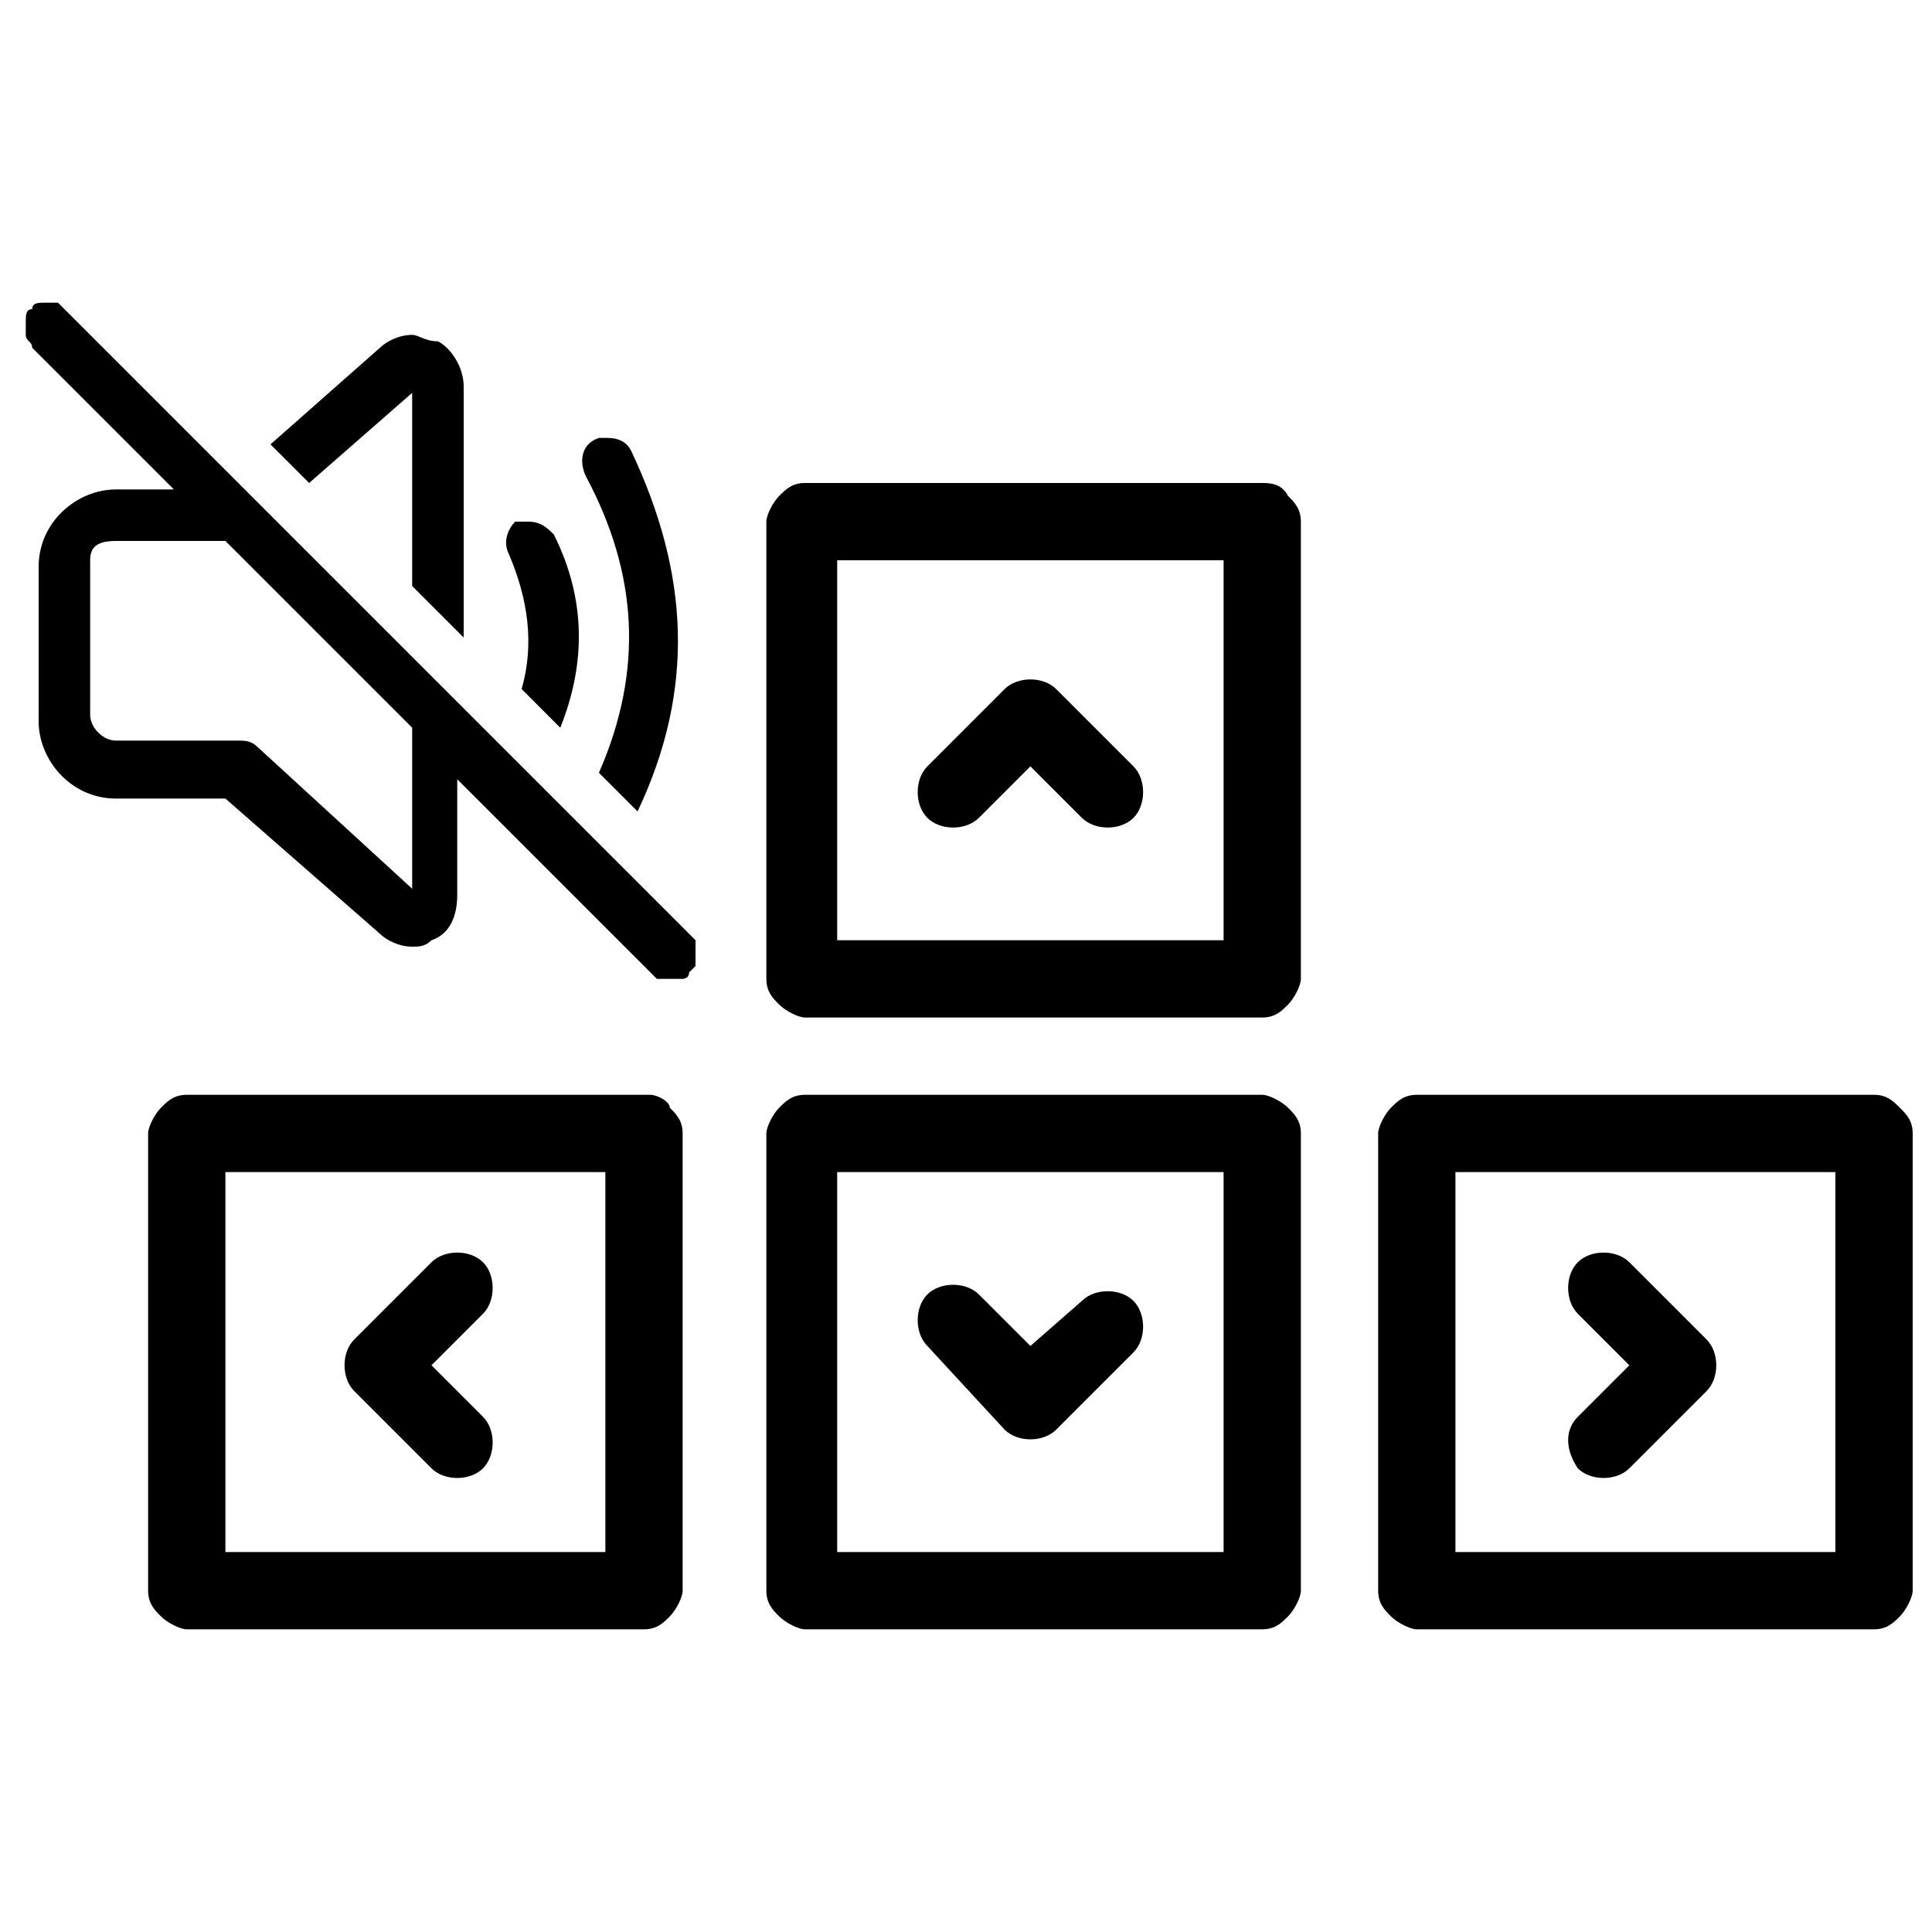
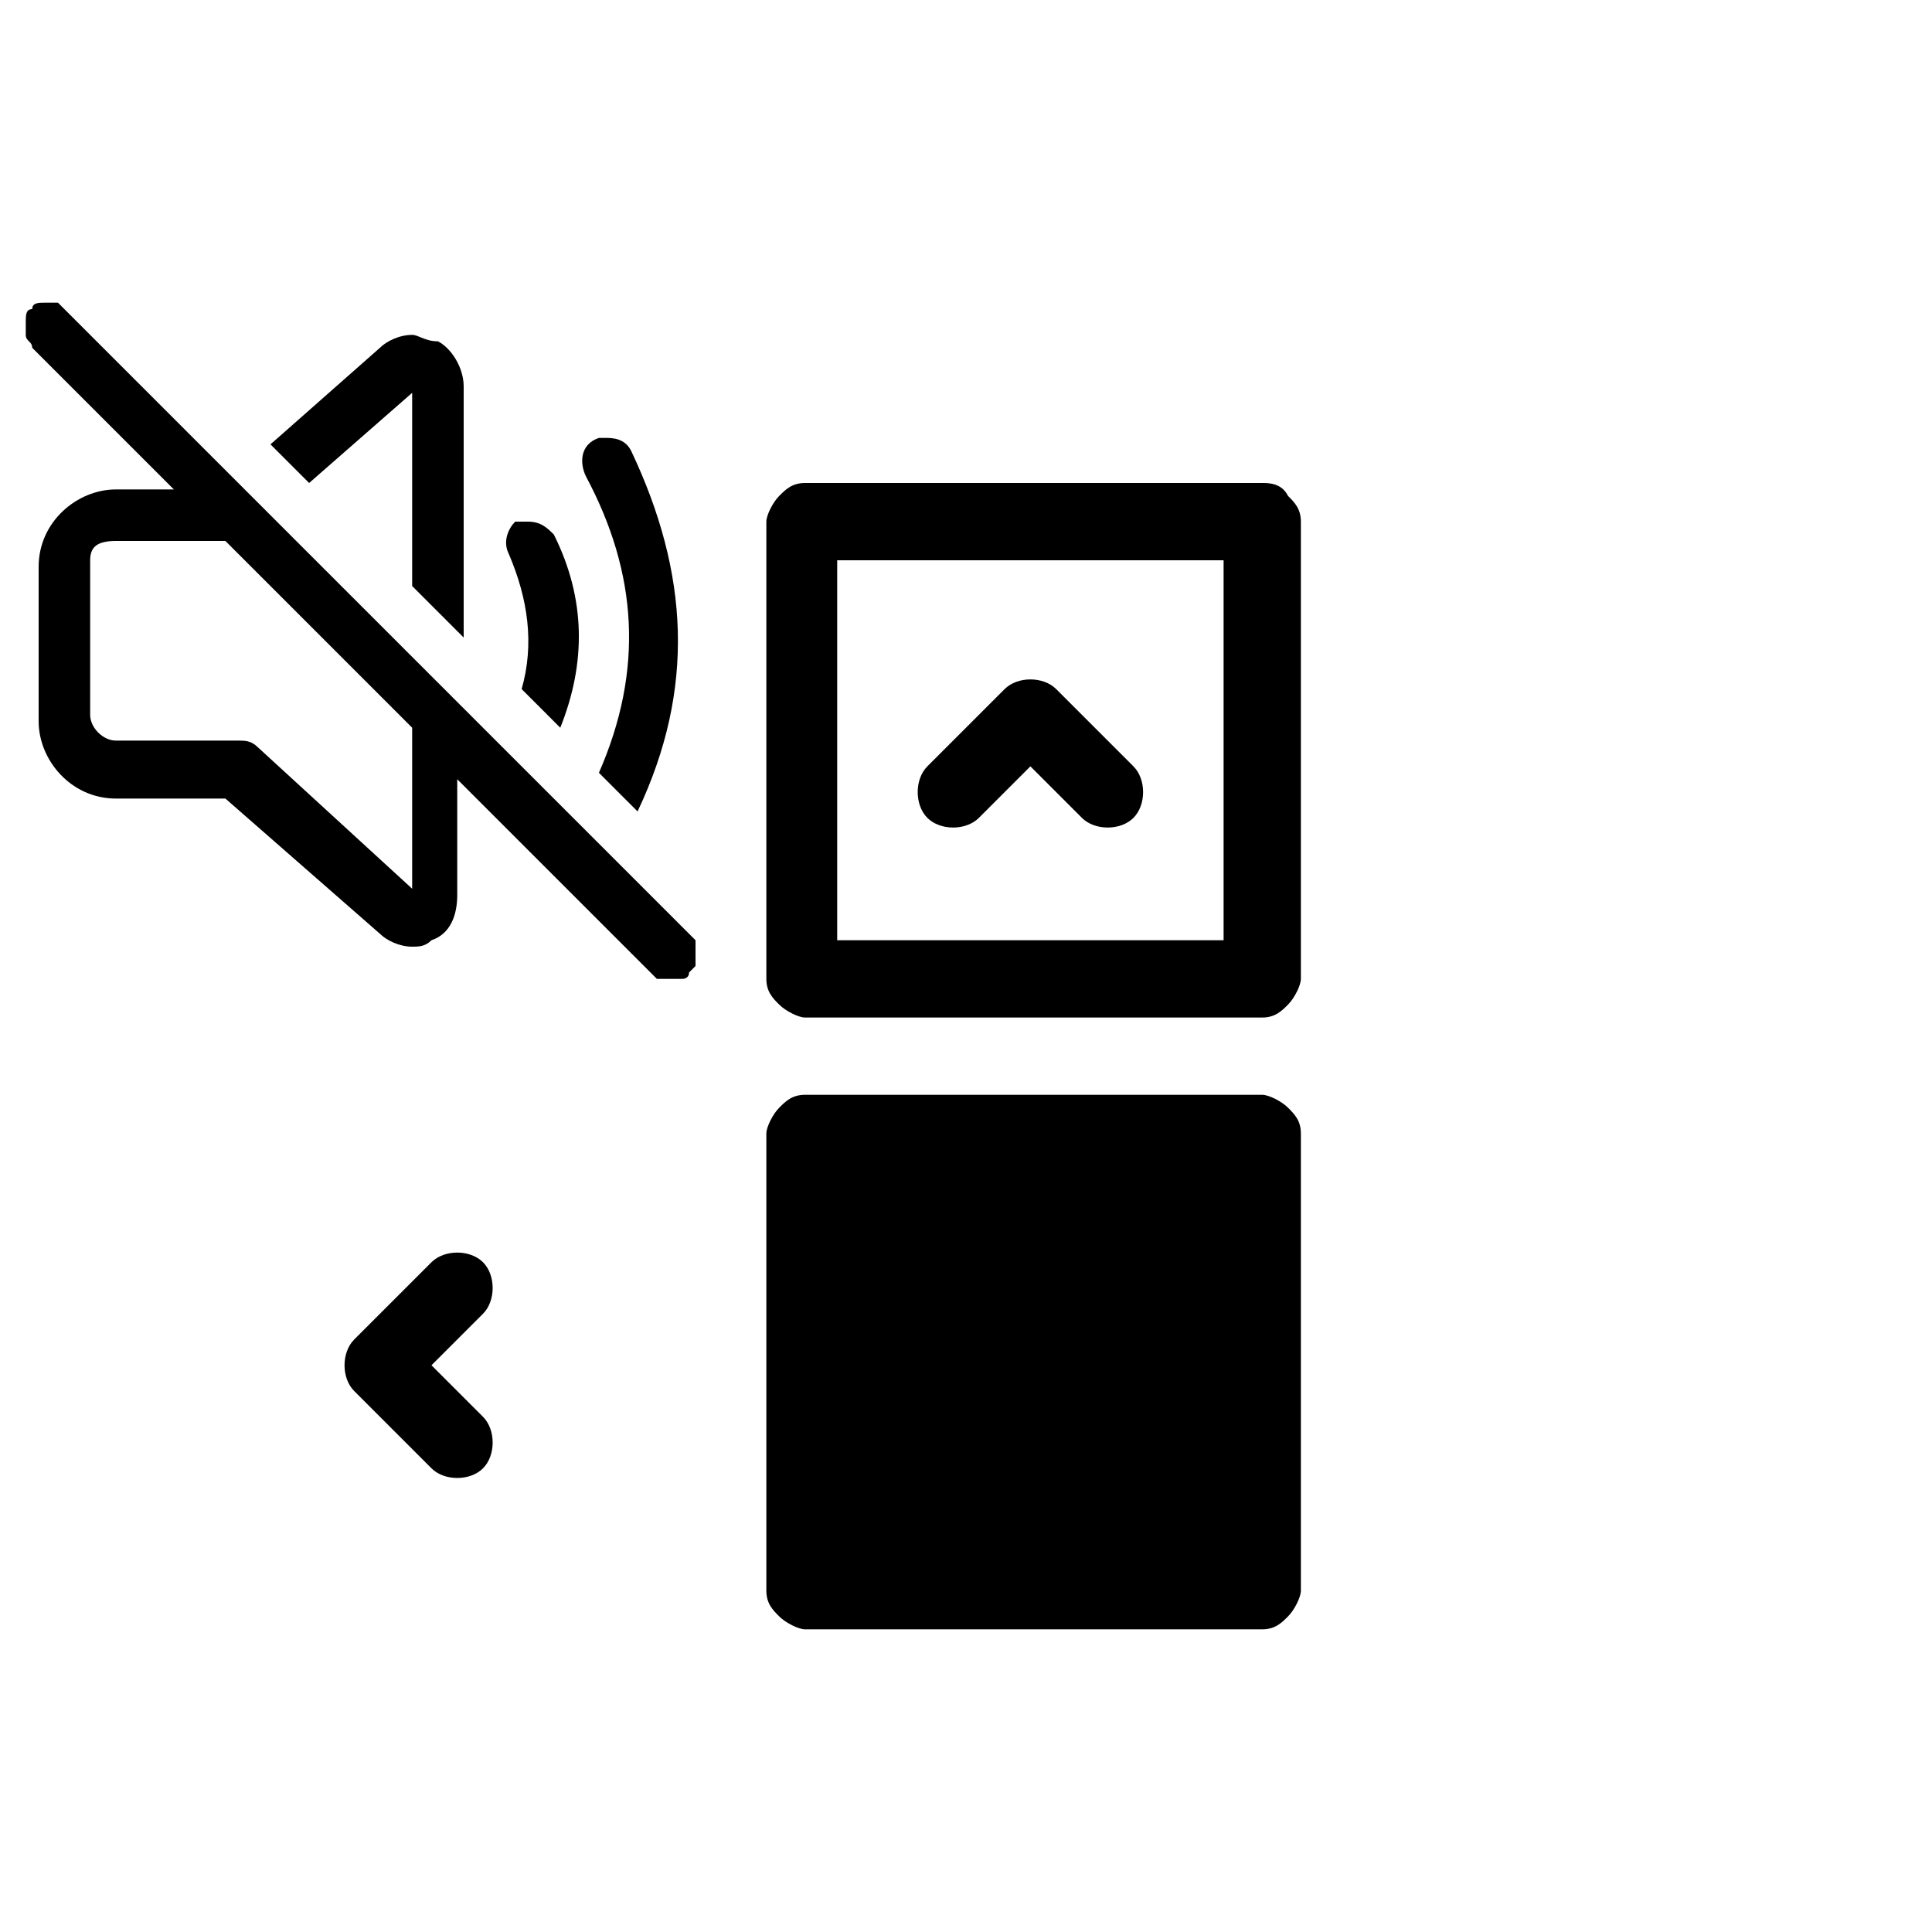
<svg xmlns="http://www.w3.org/2000/svg" version="1.1" id="Layer_1" x="0px" y="0px" viewBox="0 0 30 30" style="enable-background:new 0 0 30 30;" xml:space="preserve">
  <g>
    <path d="M0.7,4.7c-0.1,0-0.2,0-0.2,0.1c-0.1,0-0.1,0.1-0.1,0.2c0,0.1,0,0.2,0,0.2c0,0.1,0.1,0.1,0.1,0.2l2.2,2.2H1.8   c-0.6,0-1.2,0.5-1.2,1.2v2.4c0,0.6,0.5,1.2,1.2,1.2h1.7l2.4,2.1c0.1,0.1,0.3,0.2,0.5,0.2c0.1,0,0.2,0,0.3-0.1   c0.3-0.1,0.4-0.4,0.4-0.7v-1.8l3,3c0,0,0.1,0.1,0.1,0.1c0,0,0.1,0,0.2,0c0.1,0,0.1,0,0.2,0c0,0,0.1,0,0.1-0.1c0,0,0.1-0.1,0.1-0.1   c0,0,0-0.1,0-0.2c0-0.1,0-0.1,0-0.2c0,0-0.1-0.1-0.1-0.1L1,4.8c0,0-0.1-0.1-0.1-0.1C0.8,4.7,0.8,4.7,0.7,4.7L0.7,4.7z M6.4,5.2   C6.2,5.2,6,5.3,5.9,5.4L4.2,6.9l0.6,0.6l1.6-1.4v3l0.8,0.8V6c0-0.3-0.2-0.6-0.4-0.7C6.6,5.3,6.5,5.2,6.4,5.2z M9.4,6.8   c-0.1,0-0.1,0-0.1,0C9,6.9,9,7.2,9.1,7.4C9.9,8.9,10,10.4,9.3,12l0.6,0.6c0.9-1.9,0.8-3.7-0.1-5.6C9.7,6.8,9.5,6.8,9.4,6.8z    M8.2,8.1c-0.1,0-0.1,0-0.2,0C7.9,8.2,7.8,8.4,7.9,8.6c0.3,0.7,0.4,1.4,0.2,2.1l0.6,0.6c0.4-1,0.4-2-0.1-3C8.5,8.2,8.4,8.1,8.2,8.1   L8.2,8.1z M1.8,8.4h1.7l2.9,2.9v2.5l-2.4-2.2c-0.1-0.1-0.2-0.1-0.3-0.1H1.8c-0.2,0-0.4-0.2-0.4-0.4V8.7C1.4,8.5,1.5,8.4,1.8,8.4   L1.8,8.4z" />
    <g>
      <path d="M15.2,12.7l0.8-0.8l0.8,0.8c0.2,0.2,0.6,0.2,0.8,0c0.2-0.2,0.2-0.6,0-0.8l-1.2-1.2c-0.2-0.2-0.6-0.2-0.8,0l-1.2,1.2    c-0.2,0.2-0.2,0.6,0,0.8C14.6,12.9,15,12.9,15.2,12.7z" />
      <path d="M19.6,7.5h-7.1c-0.2,0-0.3,0.1-0.4,0.2c-0.1,0.1-0.2,0.3-0.2,0.4v7.1c0,0.2,0.1,0.3,0.2,0.4c0.1,0.1,0.3,0.2,0.4,0.2h7.1    c0.2,0,0.3-0.1,0.4-0.2c0.1-0.1,0.2-0.3,0.2-0.4V8.1c0-0.2-0.1-0.3-0.2-0.4C19.9,7.5,19.7,7.5,19.6,7.5z M19,14.6H13V8.7H19V14.6z    " />
      <path d="M15.6,22.2c0.2,0.2,0.6,0.2,0.8,0l1.2-1.2c0.2-0.2,0.2-0.6,0-0.8c-0.2-0.2-0.6-0.2-0.8,0L16,20.9l-0.8-0.8    c-0.2-0.2-0.6-0.2-0.8,0c-0.2,0.2-0.2,0.6,0,0.8L15.6,22.2z" />
-       <path d="M19.6,17h-7.1c-0.2,0-0.3,0.1-0.4,0.2c-0.1,0.1-0.2,0.3-0.2,0.4v7.1c0,0.2,0.1,0.3,0.2,0.4c0.1,0.1,0.3,0.2,0.4,0.2h7.1    c0.2,0,0.3-0.1,0.4-0.2c0.1-0.1,0.2-0.3,0.2-0.4v-7.1c0-0.2-0.1-0.3-0.2-0.4C19.9,17.1,19.7,17,19.6,17z M19,24.1H13v-5.9H19V24.1    z" />
+       <path d="M19.6,17h-7.1c-0.2,0-0.3,0.1-0.4,0.2c-0.1,0.1-0.2,0.3-0.2,0.4v7.1c0,0.2,0.1,0.3,0.2,0.4c0.1,0.1,0.3,0.2,0.4,0.2h7.1    c0.2,0,0.3-0.1,0.4-0.2c0.1-0.1,0.2-0.3,0.2-0.4v-7.1c0-0.2-0.1-0.3-0.2-0.4C19.9,17.1,19.7,17,19.6,17z M19,24.1H13H19V24.1    z" />
      <path d="M6.7,22.8c0.2,0.2,0.6,0.2,0.8,0c0.2-0.2,0.2-0.6,0-0.8l-0.8-0.8l0.8-0.8c0.2-0.2,0.2-0.6,0-0.8c-0.2-0.2-0.6-0.2-0.8,0    l-1.2,1.2c-0.2,0.2-0.2,0.6,0,0.8L6.7,22.8z" />
-       <path d="M10.1,17H2.9c-0.2,0-0.3,0.1-0.4,0.2c-0.1,0.1-0.2,0.3-0.2,0.4v7.1c0,0.2,0.1,0.3,0.2,0.4c0.1,0.1,0.3,0.2,0.4,0.2h7.1    c0.2,0,0.3-0.1,0.4-0.2s0.2-0.3,0.2-0.4v-7.1c0-0.2-0.1-0.3-0.2-0.4C10.4,17.1,10.2,17,10.1,17z M9.5,24.1H3.5v-5.9h5.9V24.1z" />
-       <path d="M24.5,22.8c0.2,0.2,0.6,0.2,0.8,0l1.2-1.2c0.2-0.2,0.2-0.6,0-0.8l-1.2-1.2c-0.2-0.2-0.6-0.2-0.8,0c-0.2,0.2-0.2,0.6,0,0.8    l0.8,0.8l-0.8,0.8C24.3,22.2,24.3,22.5,24.5,22.8z" />
-       <path d="M29.1,17H22c-0.2,0-0.3,0.1-0.4,0.2c-0.1,0.1-0.2,0.3-0.2,0.4v7.1c0,0.2,0.1,0.3,0.2,0.4c0.1,0.1,0.3,0.2,0.4,0.2h7.1    c0.2,0,0.3-0.1,0.4-0.2c0.1-0.1,0.2-0.3,0.2-0.4v-7.1c0-0.2-0.1-0.3-0.2-0.4C29.4,17.1,29.3,17,29.1,17z M28.5,24.1h-5.9v-5.9h5.9    V24.1z" />
    </g>
  </g>
</svg>